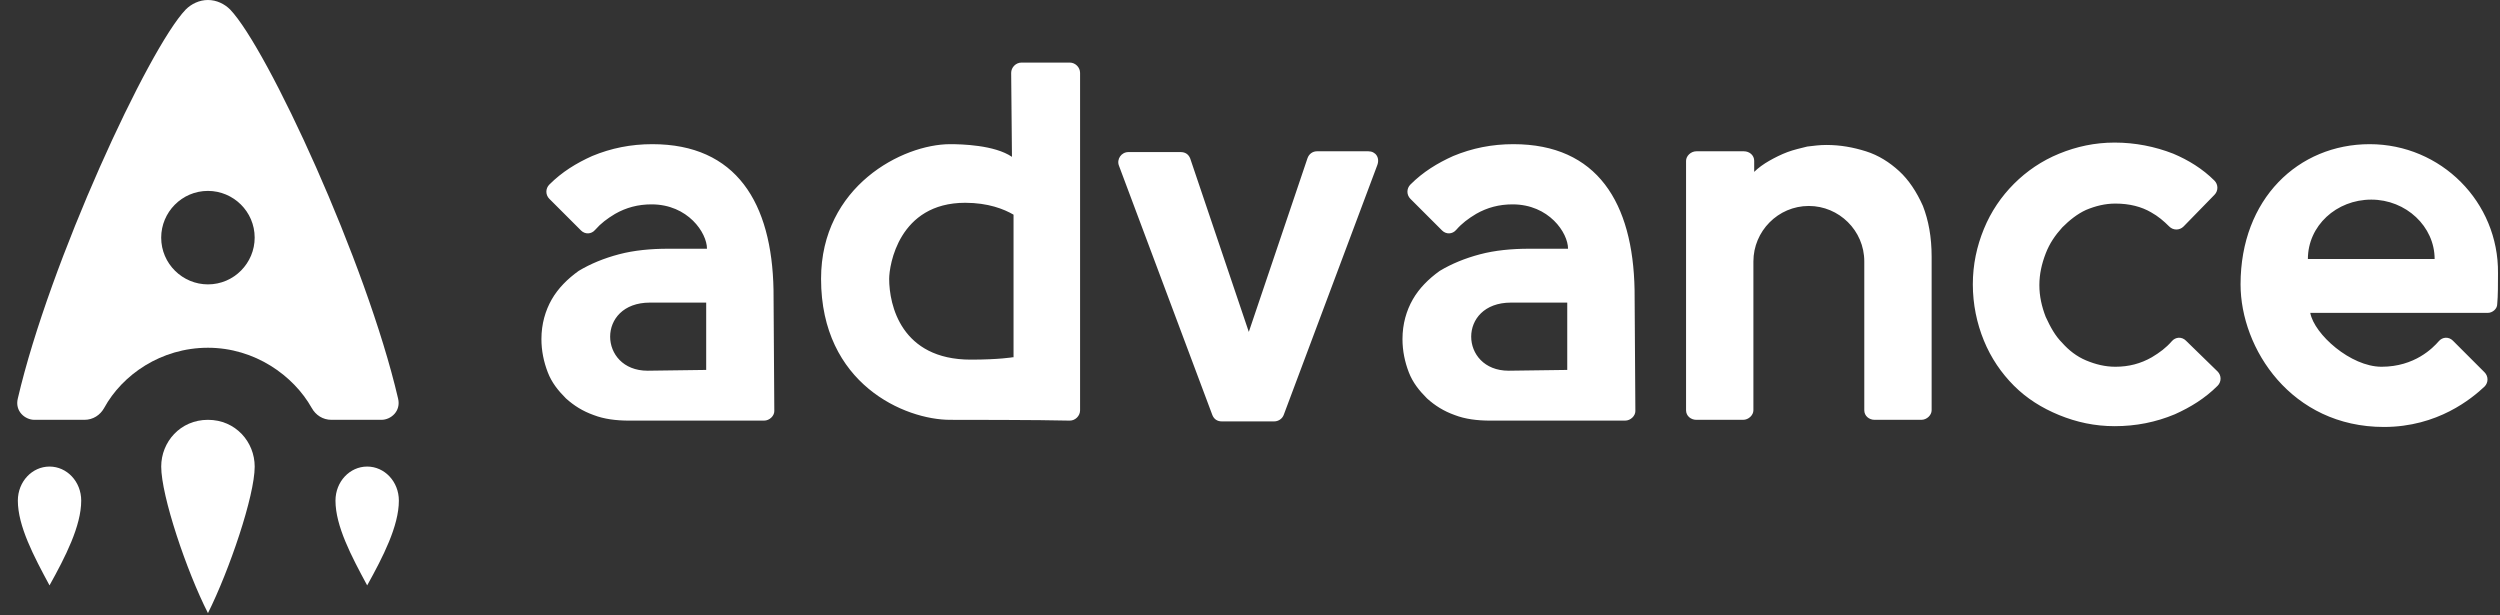
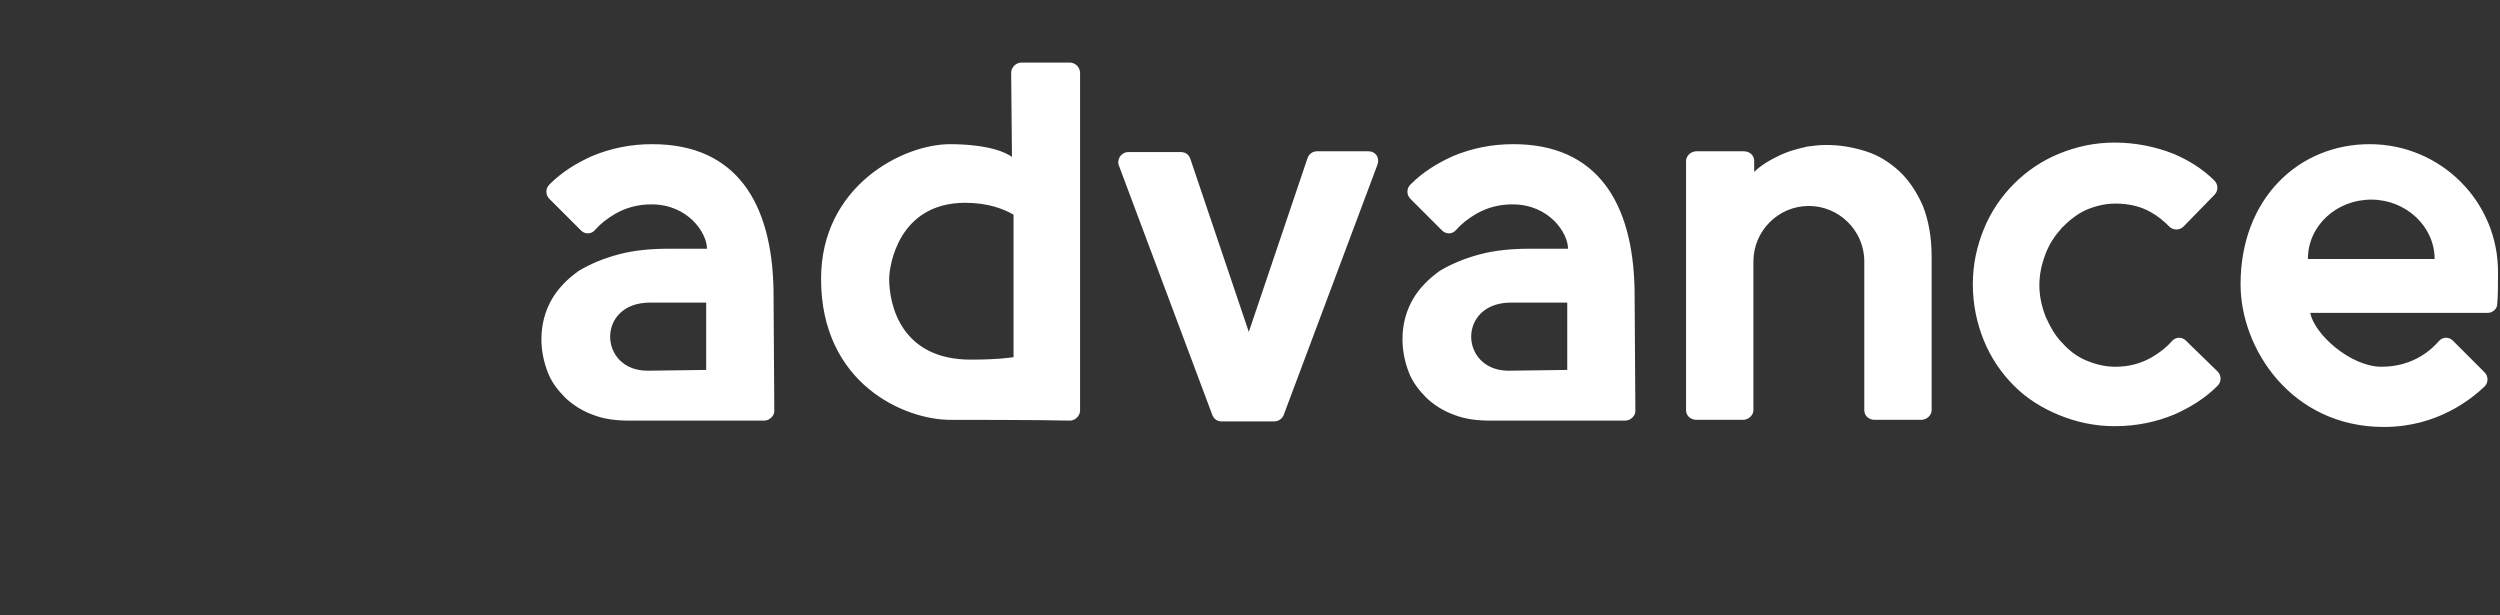
<svg xmlns="http://www.w3.org/2000/svg" width="130" height="32" viewBox="0 0 130 32" fill="none">
  <rect x="0" y="0" width="130" height="32" fill="#333333" stroke="none" />
-   <path d="M20.699 20.719C19.051 13.634 13.902 2.513 11.966 0.494C11.678 0.206 11.266 0 10.813 0C10.36 0 9.948 0.206 9.659 0.494C7.723 2.513 2.575 13.634 0.927 20.719C0.762 21.378 1.298 21.831 1.792 21.831H4.387C4.84 21.831 5.211 21.584 5.417 21.213C6.364 19.483 8.382 18.083 10.813 18.083C13.243 18.083 15.261 19.525 16.209 21.213C16.415 21.584 16.785 21.831 17.238 21.831H19.834C20.328 21.831 20.863 21.378 20.699 20.719ZM10.813 14.788C9.495 14.788 8.382 13.717 8.382 12.357C8.382 11.039 9.453 9.927 10.813 9.927C12.131 9.927 13.243 10.998 13.243 12.357C13.243 13.675 12.172 14.788 10.813 14.788Z" fill="white" />
-   <path d="M10.814 21.831C9.372 21.831 8.383 22.984 8.383 24.261C8.383 25.785 9.701 29.698 10.814 31.882C11.926 29.657 13.244 25.785 13.244 24.261C13.244 22.984 12.255 21.831 10.814 21.831ZM2.575 24.261C1.669 24.261 0.928 25.044 0.928 26.032C0.928 27.351 1.752 28.916 2.575 30.44C3.399 28.957 4.223 27.351 4.223 26.032C4.223 25.044 3.482 24.261 2.575 24.261ZM19.093 24.261C18.187 24.261 17.445 25.044 17.445 26.032C17.445 27.351 18.269 28.916 19.093 30.44C19.917 28.957 20.741 27.351 20.741 26.032C20.741 25.044 19.999 24.261 19.093 24.261Z" fill="white" />
  <path d="M55.629 3.254H53.116C52.828 3.254 52.581 3.501 52.581 3.789L52.622 8.156C51.716 7.538 49.986 7.497 49.409 7.497C46.937 7.497 42.695 9.68 42.695 14.499C42.695 19.977 47.061 21.831 49.409 21.831C49.903 21.831 54.105 21.831 55.629 21.872C55.917 21.872 56.164 21.625 56.164 21.337V3.789C56.164 3.501 55.917 3.254 55.629 3.254ZM52.663 18.577C52.663 18.577 51.963 18.701 50.48 18.701C46.855 18.701 46.237 15.858 46.237 14.499C46.237 13.799 46.731 10.545 50.191 10.545C51.386 10.545 52.21 10.874 52.704 11.163V18.577H52.663ZM33.921 7.497C32.809 7.497 31.779 7.703 30.791 8.114C29.967 8.485 29.225 8.938 28.566 9.597C28.36 9.803 28.36 10.133 28.566 10.339L30.214 11.986C30.42 12.192 30.749 12.192 30.955 11.945C31.244 11.616 31.573 11.368 31.985 11.121C32.562 10.792 33.18 10.627 33.88 10.627C35.775 10.627 36.763 12.11 36.763 12.934H34.745C33.839 12.934 32.974 13.016 32.191 13.222C31.408 13.428 30.708 13.716 30.09 14.087C29.514 14.499 29.019 14.993 28.69 15.57C28.36 16.147 28.154 16.847 28.154 17.63C28.154 18.247 28.278 18.824 28.484 19.36C28.69 19.895 29.019 20.307 29.431 20.719C29.843 21.09 30.296 21.378 30.873 21.584C31.408 21.79 32.026 21.872 32.727 21.872H39.729C40.017 21.872 40.264 21.625 40.264 21.378L40.223 15.076C40.141 10.545 38.287 7.497 33.921 7.497ZM36.722 19.236L33.674 19.277C31.12 19.277 30.997 15.735 33.797 15.735H36.722V19.236ZM78.696 7.497C77.584 7.497 76.554 7.703 75.565 8.114C74.741 8.485 74 8.938 73.341 9.597C73.135 9.803 73.135 10.133 73.341 10.339L74.989 11.986C75.195 12.192 75.524 12.192 75.73 11.945C76.018 11.616 76.348 11.368 76.76 11.121C77.336 10.792 77.954 10.627 78.654 10.627C80.549 10.627 81.538 12.11 81.538 12.934H79.519C78.613 12.934 77.748 13.016 76.966 13.222C76.183 13.428 75.483 13.716 74.865 14.087C74.288 14.499 73.794 14.993 73.465 15.57C73.135 16.147 72.929 16.847 72.929 17.63C72.929 18.247 73.052 18.824 73.258 19.36C73.465 19.895 73.794 20.307 74.206 20.719C74.618 21.09 75.071 21.378 75.648 21.584C76.183 21.79 76.801 21.872 77.501 21.872H84.504C84.792 21.872 85.039 21.625 85.039 21.378L84.998 15.076C84.916 10.545 83.062 7.497 78.696 7.497ZM81.497 19.236L78.449 19.277C75.895 19.277 75.771 15.735 78.572 15.735H81.497V19.236ZM113.667 17.712C113.461 17.506 113.131 17.506 112.925 17.753C112.637 18.083 112.308 18.33 111.896 18.577C111.319 18.907 110.701 19.071 110.001 19.071C109.465 19.071 108.971 18.948 108.477 18.742C107.983 18.536 107.571 18.206 107.241 17.835C106.87 17.465 106.623 17.012 106.376 16.476C106.17 15.941 106.047 15.405 106.047 14.829C106.047 14.252 106.17 13.716 106.376 13.181C106.582 12.646 106.87 12.234 107.241 11.822C107.612 11.451 108.024 11.121 108.477 10.915C108.971 10.71 109.465 10.586 110.001 10.586C110.742 10.586 111.36 10.751 111.854 11.039C112.225 11.245 112.514 11.492 112.802 11.78C113.008 11.986 113.337 11.986 113.543 11.78L115.15 10.133C115.356 9.927 115.356 9.597 115.15 9.391C114.532 8.774 113.79 8.32 113.008 7.991C112.06 7.62 111.031 7.414 109.96 7.414C108.93 7.414 107.983 7.62 107.076 7.991C106.17 8.362 105.388 8.897 104.728 9.556C104.069 10.215 103.534 10.998 103.163 11.904C102.792 12.81 102.587 13.758 102.587 14.787C102.587 15.817 102.792 16.806 103.163 17.712C103.534 18.618 104.069 19.401 104.728 20.06C105.388 20.719 106.17 21.213 107.076 21.584C107.983 21.955 108.93 22.161 109.96 22.161C111.072 22.161 112.102 21.955 113.09 21.543C113.914 21.172 114.655 20.719 115.315 20.06C115.521 19.854 115.521 19.524 115.315 19.318L113.667 17.712ZM123.223 7.497C119.516 7.497 116.509 10.339 116.509 14.787C116.509 18.124 119.145 22.202 123.965 22.202C126.766 22.202 128.537 20.719 129.196 20.101C129.402 19.895 129.402 19.566 129.196 19.36L127.548 17.712C127.342 17.506 127.013 17.506 126.807 17.753C126.519 18.083 125.571 19.071 123.841 19.071C122.235 19.071 120.34 17.382 120.134 16.27H129.361C129.608 16.27 129.855 16.064 129.855 15.817C129.896 15.405 129.896 14.746 129.896 14.211C129.937 10.504 126.93 7.497 123.223 7.497ZM120.01 13.469C120.01 11.739 121.493 10.38 123.306 10.38C125.118 10.38 126.601 11.78 126.601 13.469H120.01ZM98.756 8.897C98.261 8.444 97.685 8.073 97.026 7.867C96.367 7.661 95.708 7.538 94.966 7.538C94.637 7.538 94.307 7.579 93.978 7.62C93.648 7.703 93.277 7.785 92.948 7.908C92.618 8.032 92.289 8.197 92 8.362C91.712 8.526 91.424 8.732 91.218 8.938V8.362C91.218 8.073 90.971 7.867 90.682 7.867H88.211C87.922 7.867 87.675 8.114 87.675 8.362V21.337C87.675 21.625 87.922 21.831 88.211 21.831H90.641C90.929 21.831 91.177 21.584 91.177 21.337V13.593C91.177 12.028 92.454 10.71 94.06 10.71C95.625 10.71 96.943 11.986 96.943 13.593V21.337C96.943 21.625 97.191 21.831 97.479 21.831H99.909C100.197 21.831 100.445 21.584 100.445 21.337V13.346C100.445 12.316 100.28 11.451 99.992 10.71C99.662 9.968 99.25 9.35 98.756 8.897ZM71.158 7.867H68.48C68.274 7.867 68.068 7.991 67.986 8.238L64.938 17.259L61.89 8.238C61.807 8.032 61.643 7.908 61.395 7.908H58.677C58.306 7.908 58.059 8.279 58.183 8.609L63.043 21.584C63.126 21.79 63.29 21.913 63.537 21.913H66.256C66.462 21.913 66.668 21.79 66.75 21.584L71.611 8.609C71.776 8.197 71.528 7.867 71.158 7.867Z" fill="white" />
</svg>